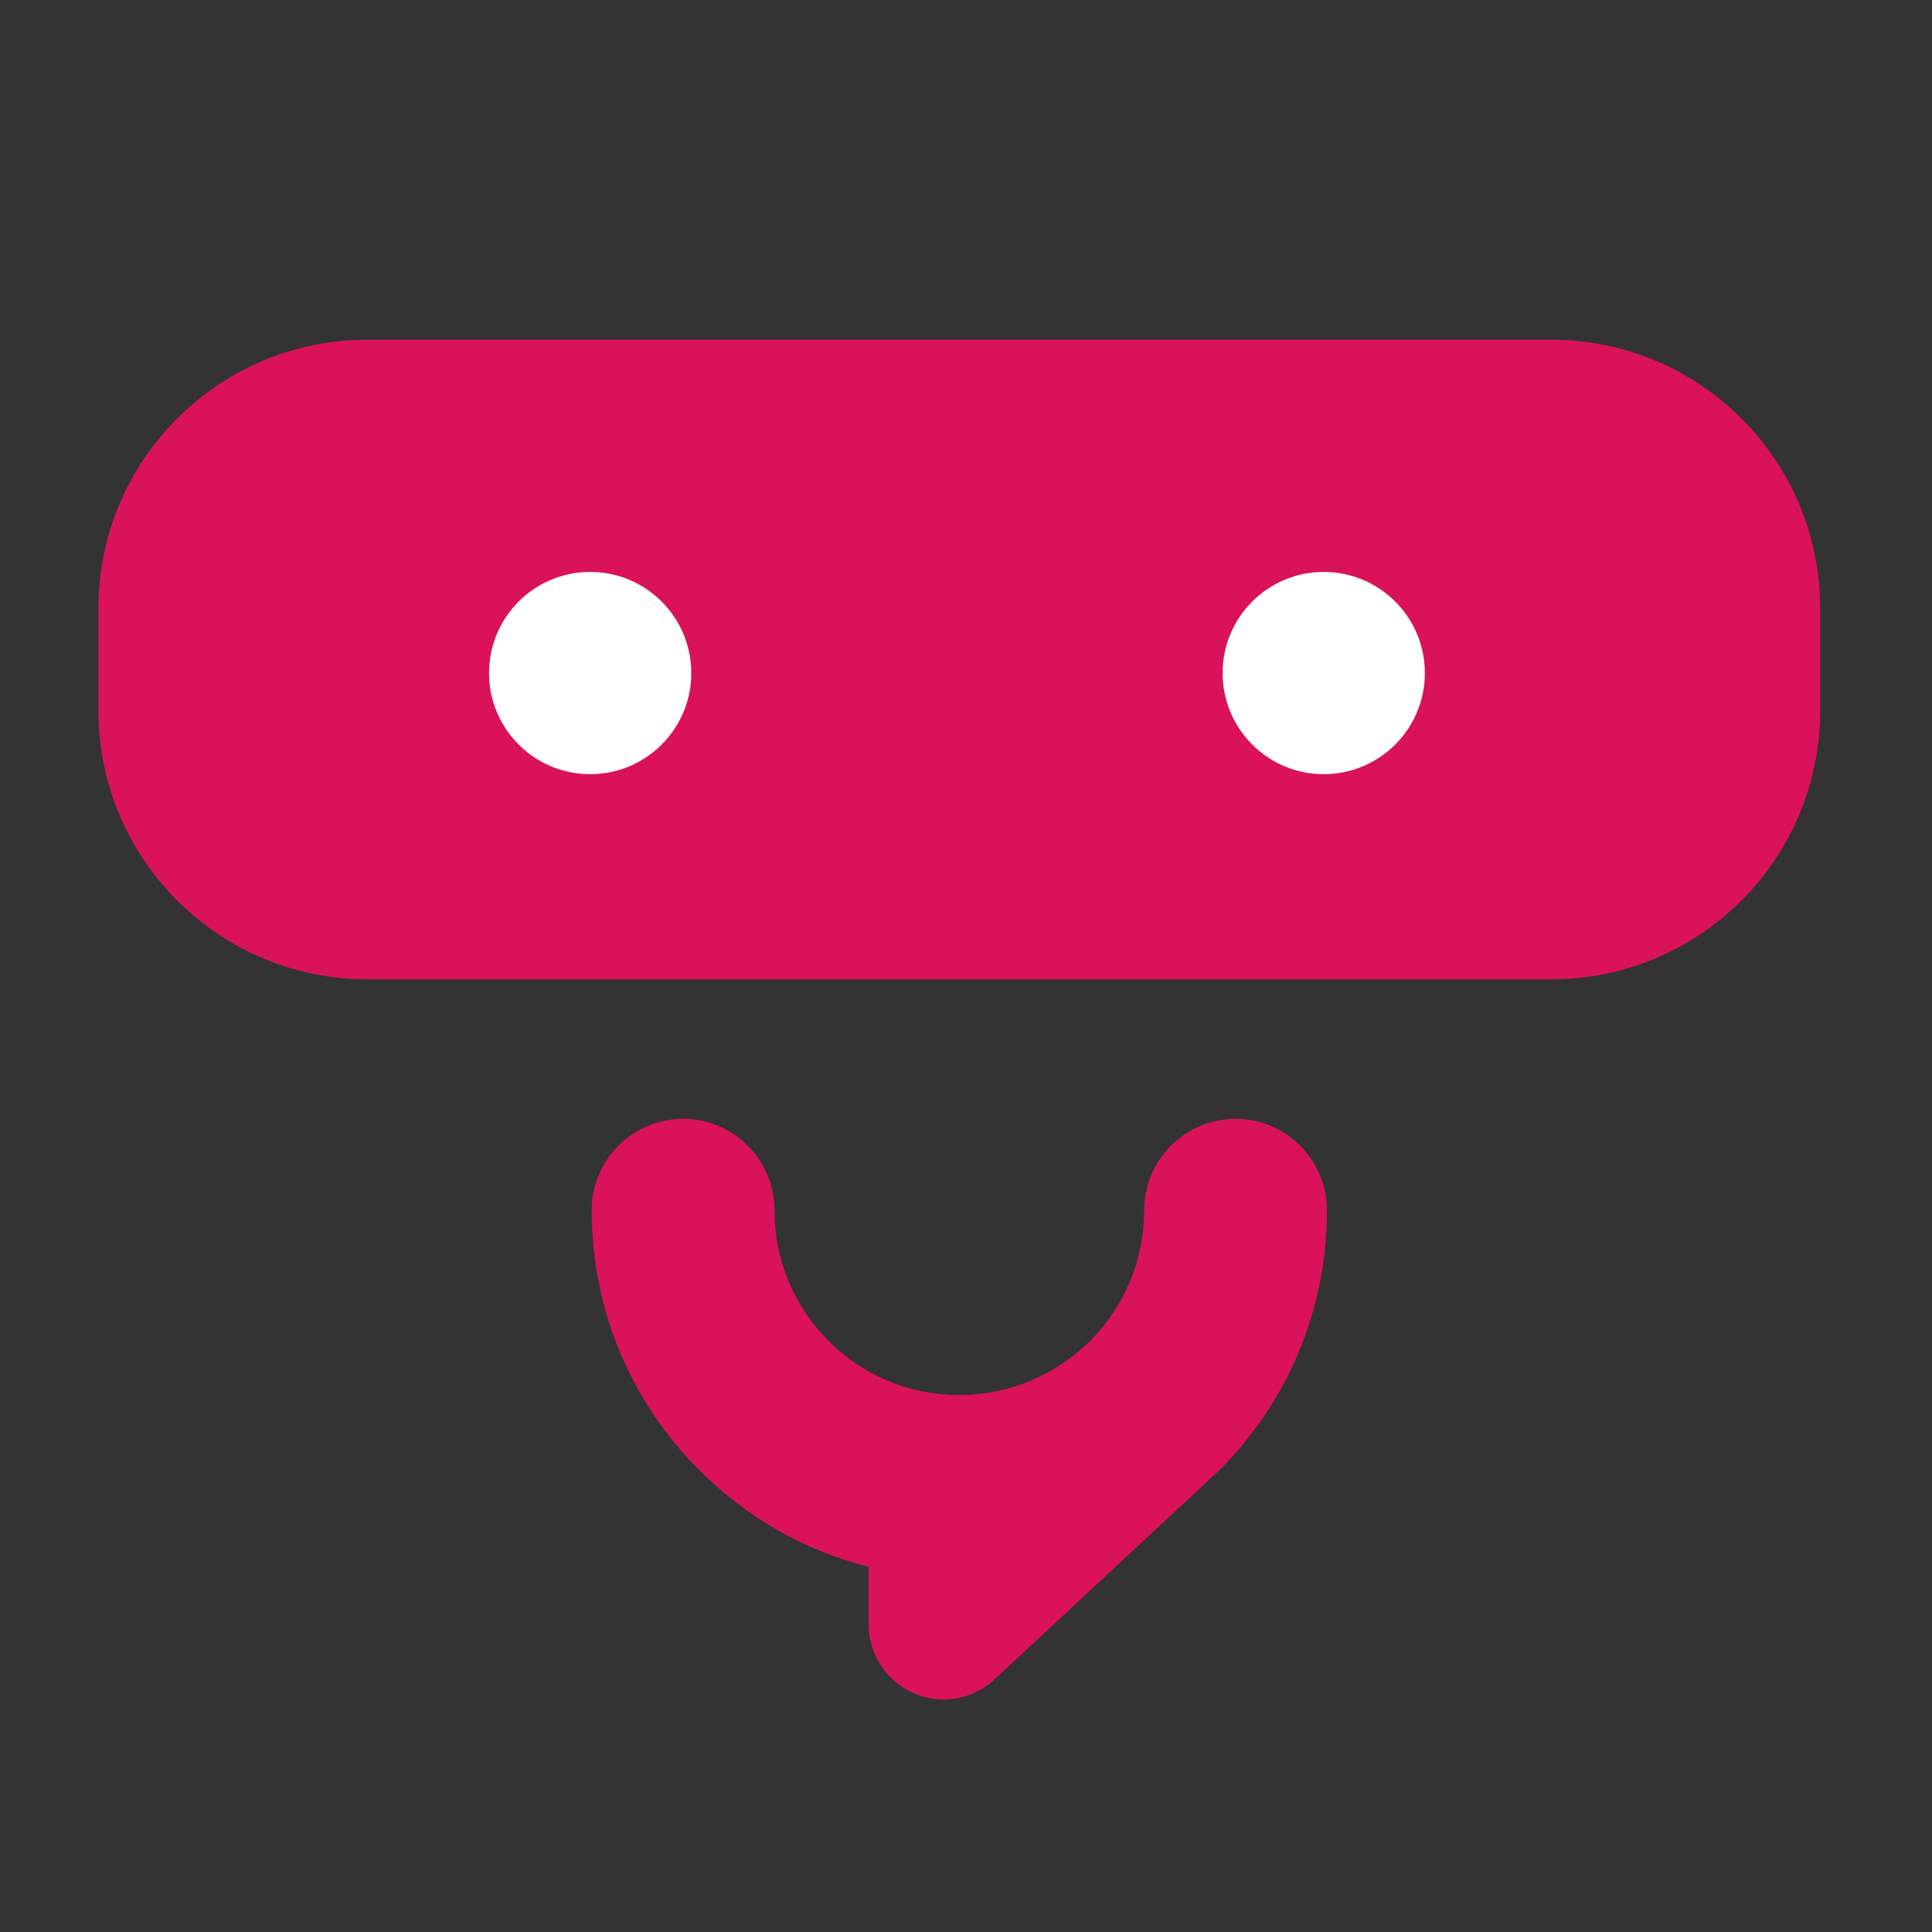
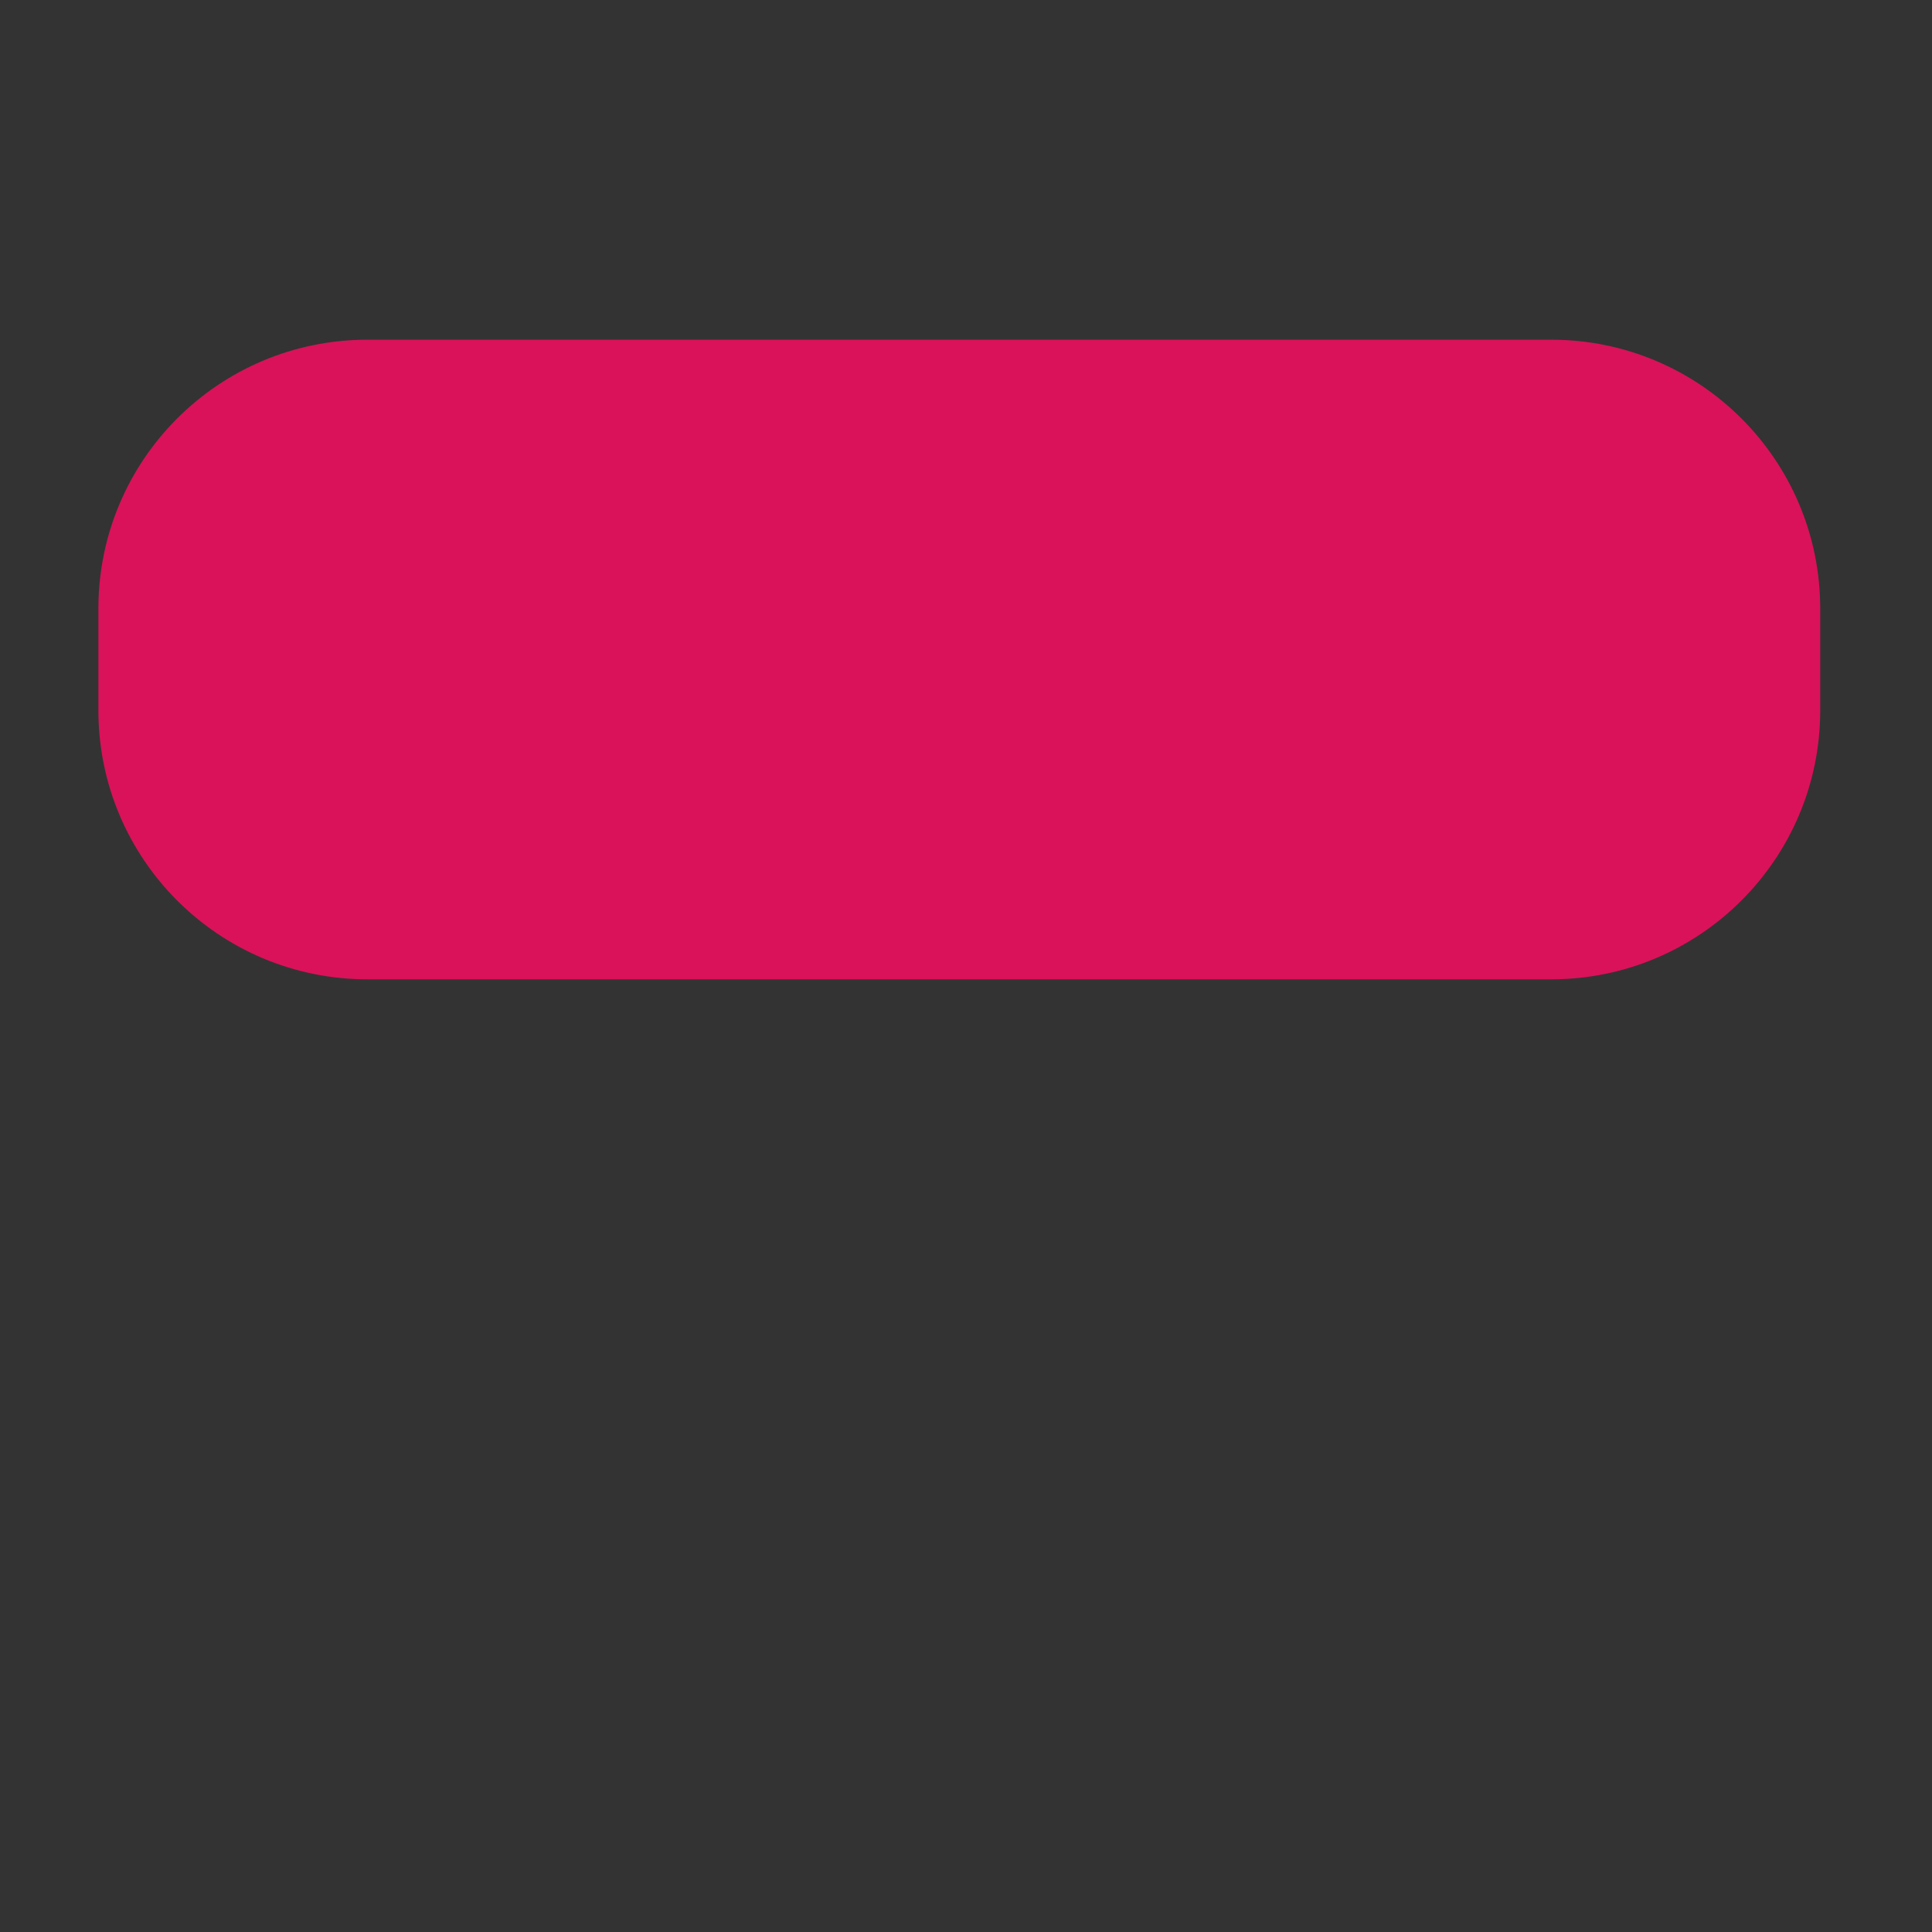
<svg xmlns="http://www.w3.org/2000/svg" height="900" width="900" xml:space="preserve">
  <rect width="100%" height="100%" fill="#333333" stroke="none" />
  <path style="fill:#da1259;fill-opacity:1;fill-rule:nonzero;stroke:none" d="M6375.385 14619.885c0-520.34-422-942.17-942.2-942.17h-4146.41c-520.35 0-942.16 421.83-942.16 942.17v356.21c0 520.4 421.81 941.9 942.16 941.9h4146.41c520.2 0 942.2-421.5 942.2-941.9v-356.21" transform="matrix(.133 0 0 -.133 0 2275.342)" />
-   <path style="fill:#fff;fill-opacity:1;fill-rule:nonzero;stroke:none" d="M2421.255 14750.495c0-195.61-158.64-354.25-354.1-354.25-195.74 0-354.24 158.64-354.24 354.25 0 195.6 158.5 354.1 354.24 354.1 195.46 0 354.1-158.5 354.1-354.1M4990.635 14750.495c0-195.61-158.66-354.25-354.26-354.25s-354.09 158.64-354.09 354.25c0 195.6 158.49 354.1 354.09 354.1 195.6 0 354.26-158.5 354.26-354.1" transform="matrix(.133 0 0 -.133 0 2275.342)" />
-   <path style="fill:#da1259;fill-opacity:1;fill-rule:nonzero;stroke:none" d="M4327.635 13189.025c-176.67 0-320.29-143.61-320.29-320.31 0-172.97-67.29-335.35-189.45-457.64-17.73-17.75-36.8-34.65-56.82-50.39l-24.21-17.62c-39.52-28.49-82.05-52.26-131.88-73.16-141.89-58.71-302.83-64.16-449.04-15.6-96.08 31.64-181.41 84.47-253.73 156.77-122.27 122.29-189.42 284.67-189.42 457.64 0 176.7-143.75 320.15-320.33 320.31-176.52 0-320.02-143.77-320.02-320.31 0-343.95 133.74-667.25 377.17-910.53 166.95-166.81 369.14-281.99 592.78-338.09v-202.7c.29-104 61.87-198.2 158.65-240.6 32.93-14.2 67.9-21.3 103.69-21.5 66.43.2 130.02 25.2 178.69 70.5l787.24 732.39c243.14 243.28 377 566.58 377 910.53 0 176.54-143.6 320.31-320.03 320.31" transform="matrix(.133 0 0 -.133 0 2275.342)" />
</svg>